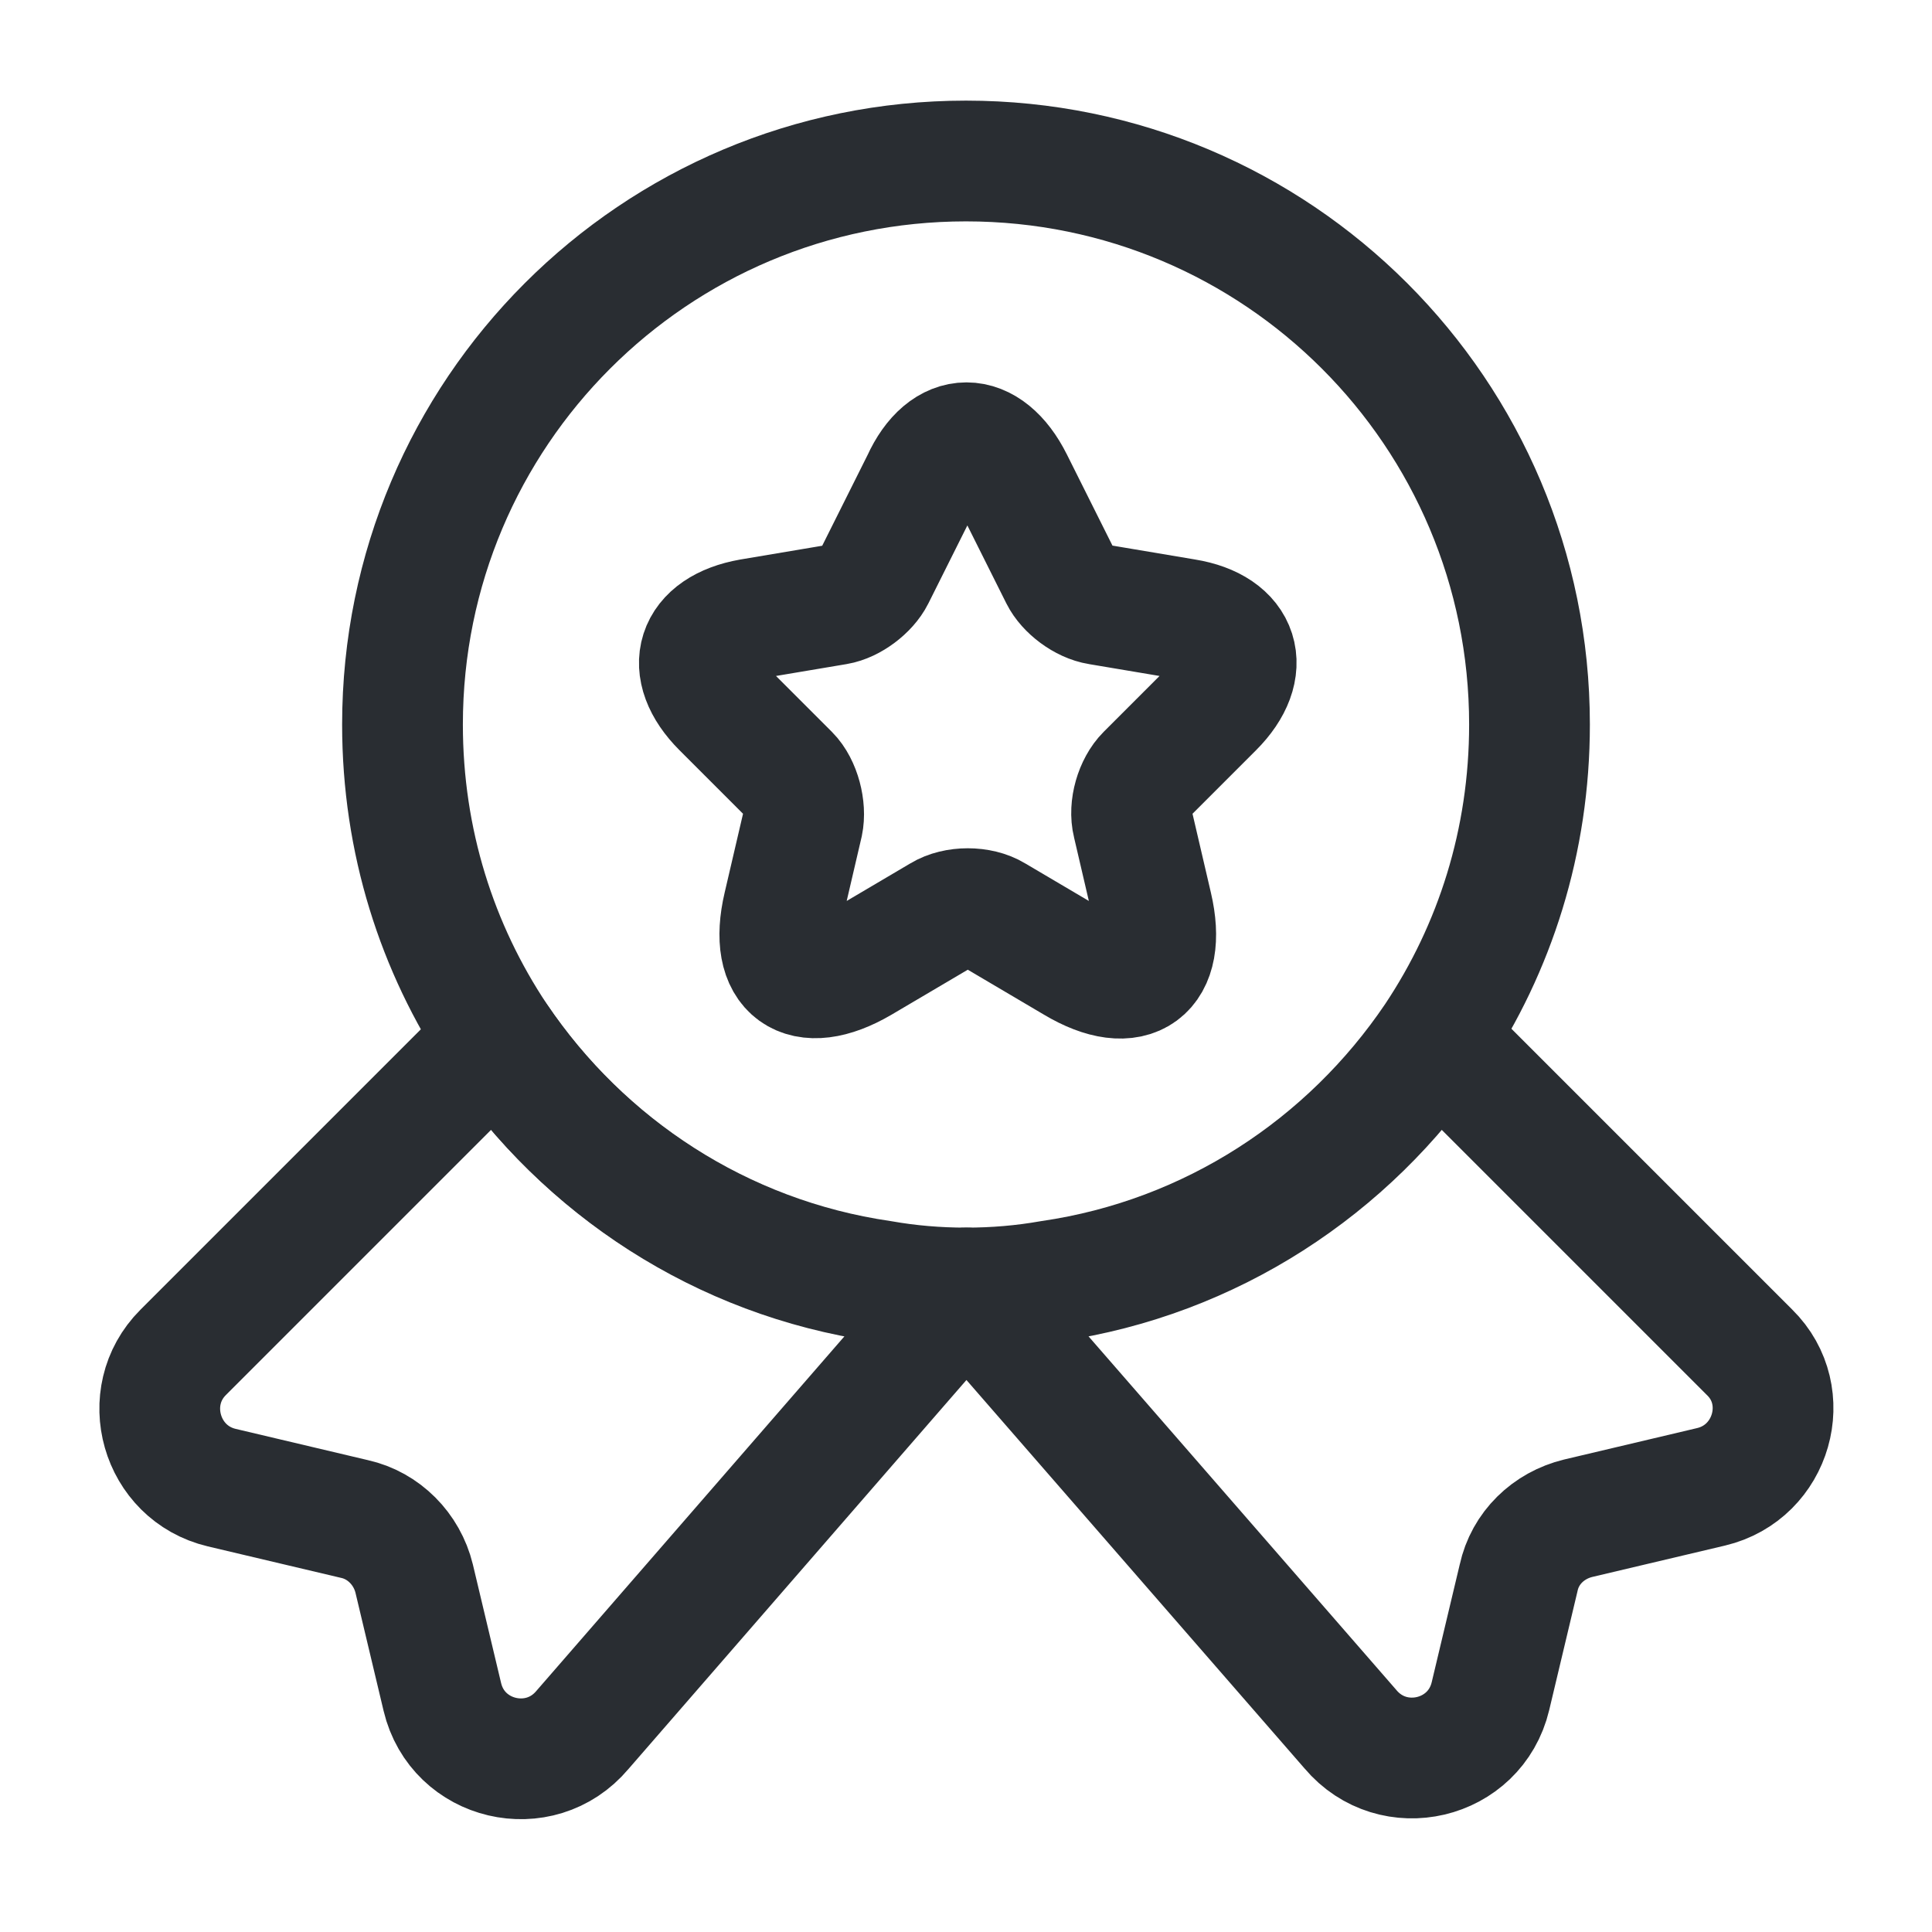
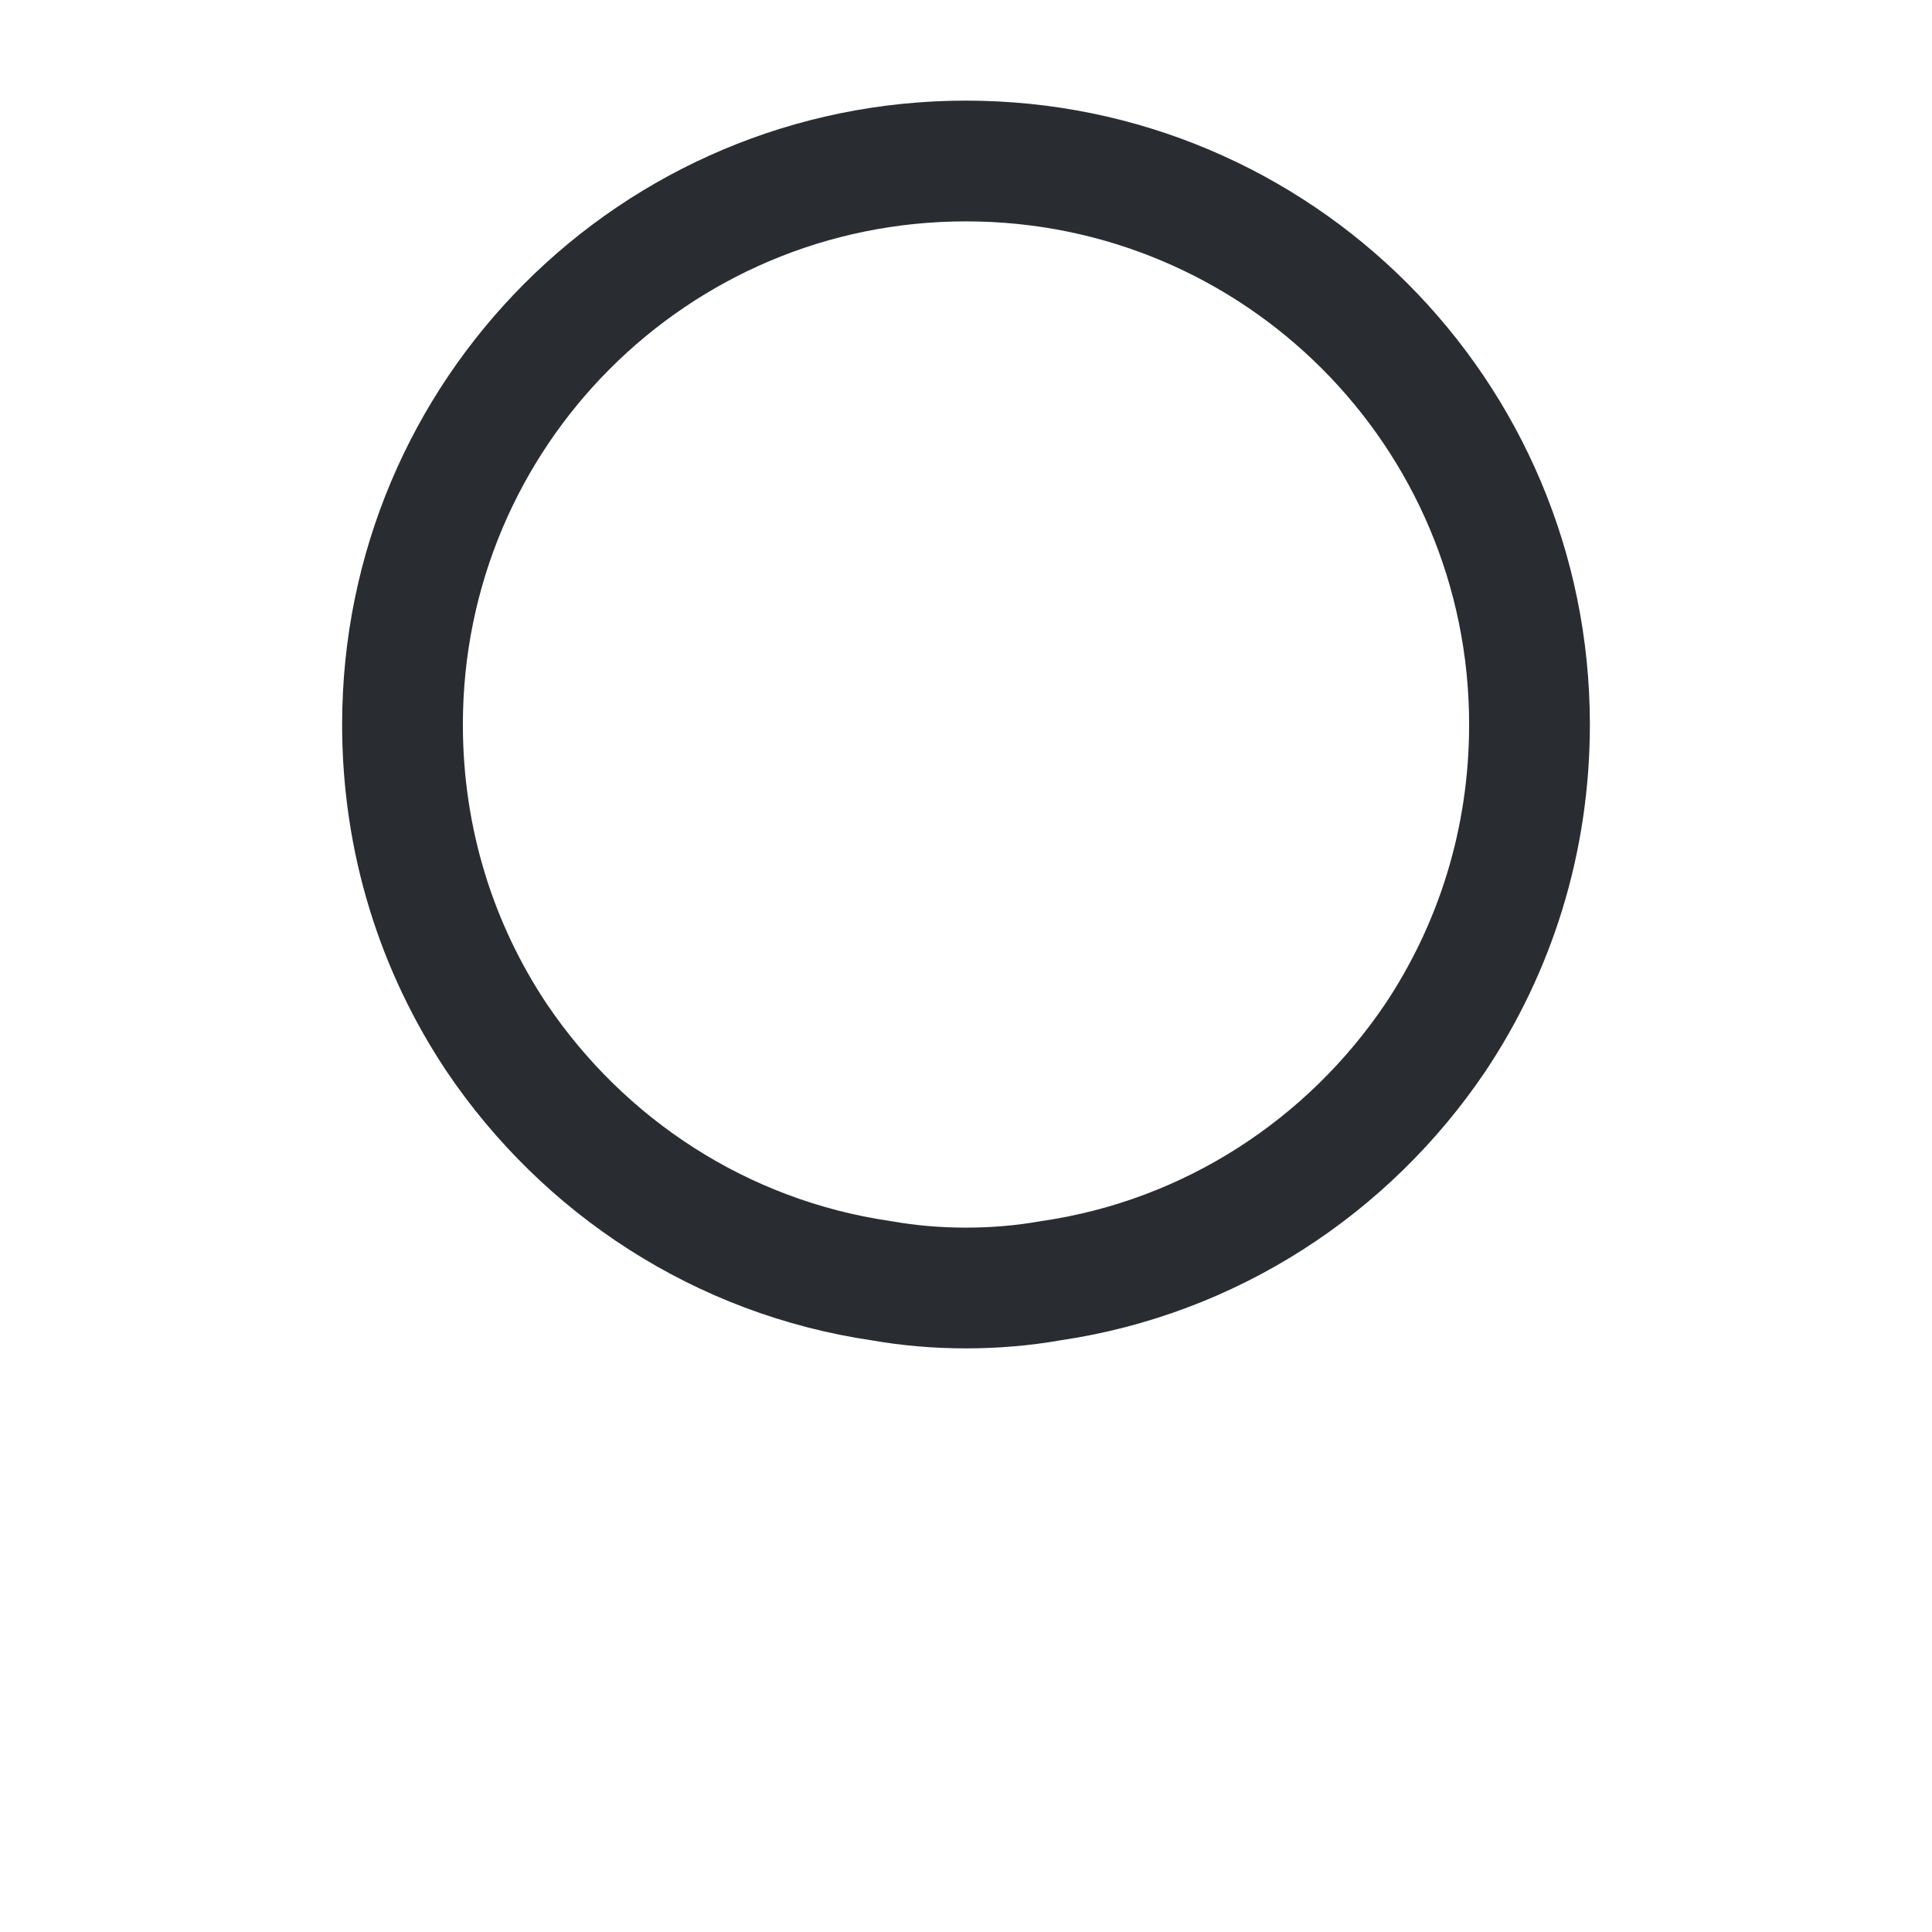
<svg xmlns="http://www.w3.org/2000/svg" width="24" height="24" viewBox="0 0 24 24" fill="none">
  <path d="M19 9C19 10.45 18.57 11.78 17.83 12.89C16.75 14.49 15.04 15.62 13.05 15.91C12.71 15.97 12.36 16 12 16C11.64 16 11.29 15.97 10.95 15.91C8.96 15.62 7.25 14.49 6.17 12.89C5.43 11.78 5 10.45 5 9C5 5.13 8.13 2 12 2C15.87 2 19 5.13 19 9Z" stroke="#292D32" stroke-width="1.5" stroke-linecap="round" stroke-linejoin="round" />
-   <path d="M21.255 18.47L19.605 18.86C19.235 18.95 18.945 19.23 18.865 19.6L18.515 21.07C18.325 21.87 17.305 22.11 16.775 21.48L12.005 16L7.235 21.49C6.705 22.12 5.685 21.88 5.495 21.08L5.145 19.61C5.055 19.24 4.765 18.95 4.405 18.87L2.755 18.48C1.995 18.3 1.725 17.35 2.275 16.8L6.175 12.9C7.255 14.5 8.965 15.63 10.955 15.92C11.295 15.98 11.645 16.01 12.005 16.01C12.365 16.01 12.715 15.98 13.055 15.92C15.045 15.63 16.755 14.5 17.835 12.9L21.735 16.8C22.285 17.34 22.015 18.29 21.255 18.47Z" stroke="#292D32" stroke-width="1.5" stroke-linecap="round" stroke-linejoin="round" />
-   <path d="M12.582 5.98L13.172 7.16C13.252 7.32 13.462 7.48 13.652 7.51L14.722 7.69C15.402 7.8 15.562 8.3 15.072 8.79L14.242 9.62C14.102 9.76 14.022 10.03 14.072 10.23L14.312 11.26C14.502 12.07 14.072 12.39 13.352 11.96L12.352 11.37C12.172 11.26 11.872 11.26 11.692 11.37L10.692 11.96C9.972 12.38 9.542 12.07 9.732 11.26L9.972 10.23C10.012 10.04 9.942 9.76 9.802 9.62L8.972 8.79C8.482 8.3 8.642 7.81 9.322 7.69L10.392 7.51C10.572 7.48 10.782 7.32 10.862 7.16L11.452 5.98C11.742 5.34 12.262 5.34 12.582 5.98Z" stroke="#292D32" stroke-width="1.5" stroke-linecap="round" stroke-linejoin="round" />
</svg>